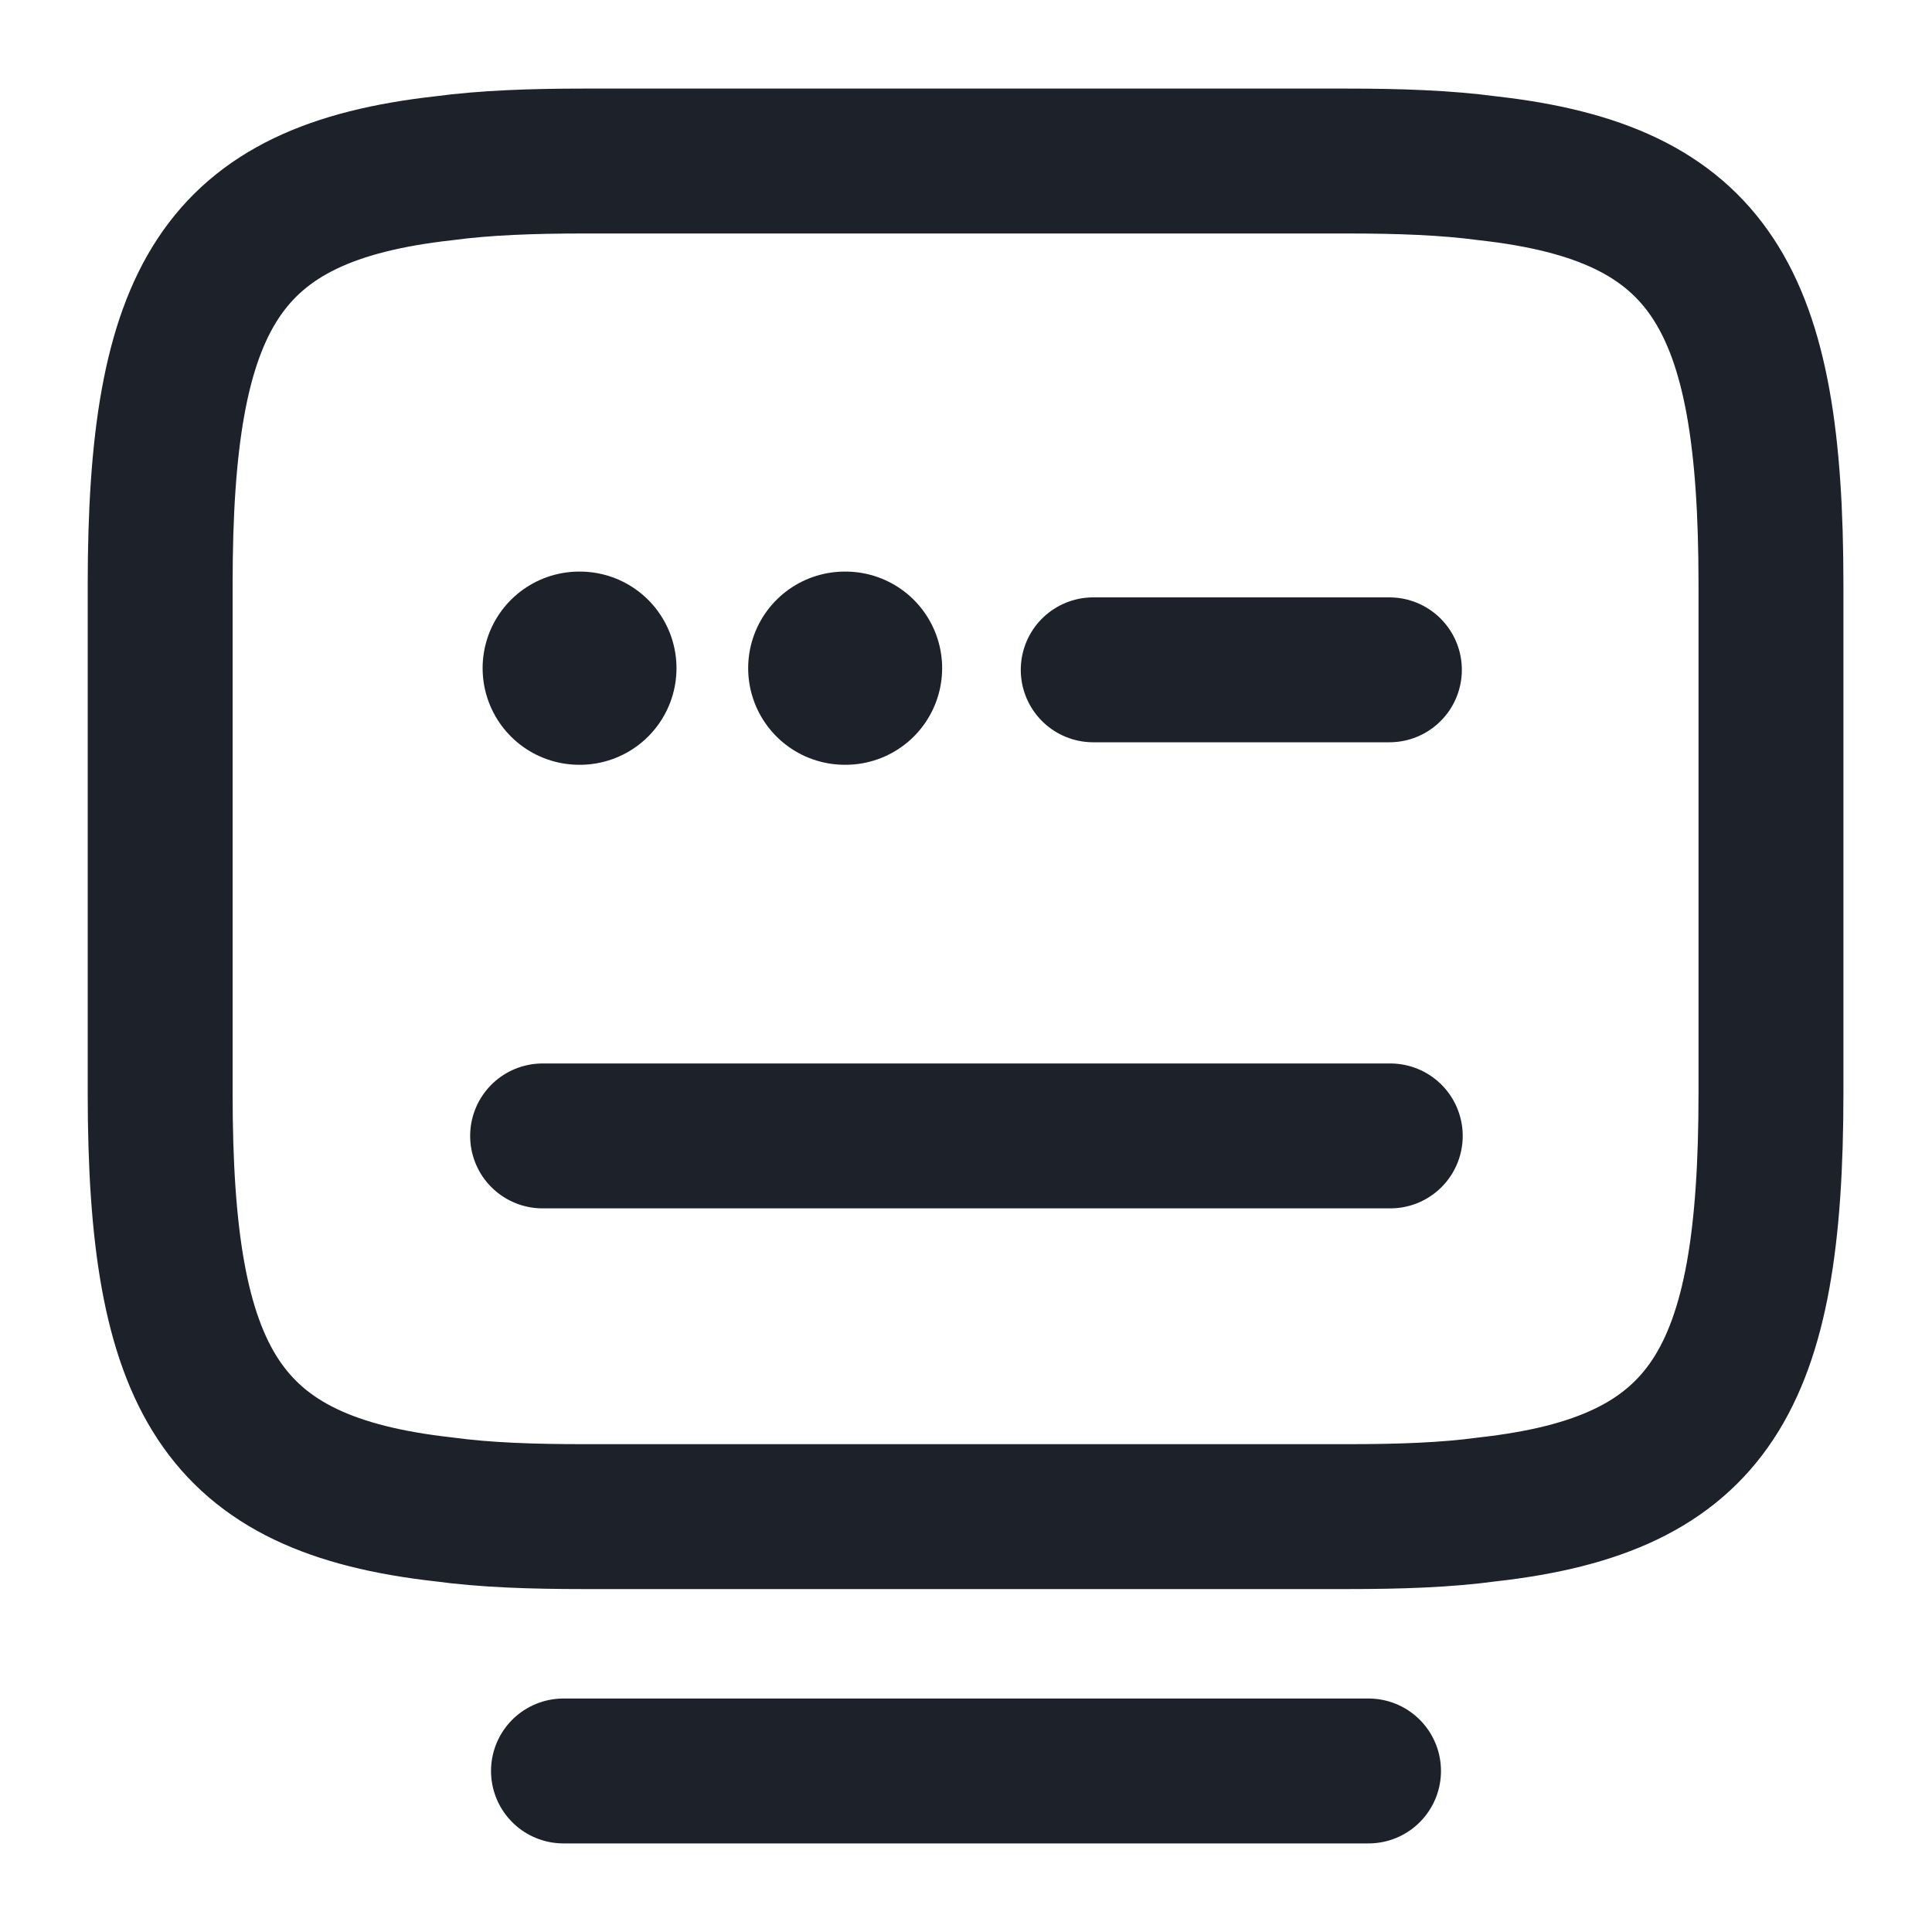
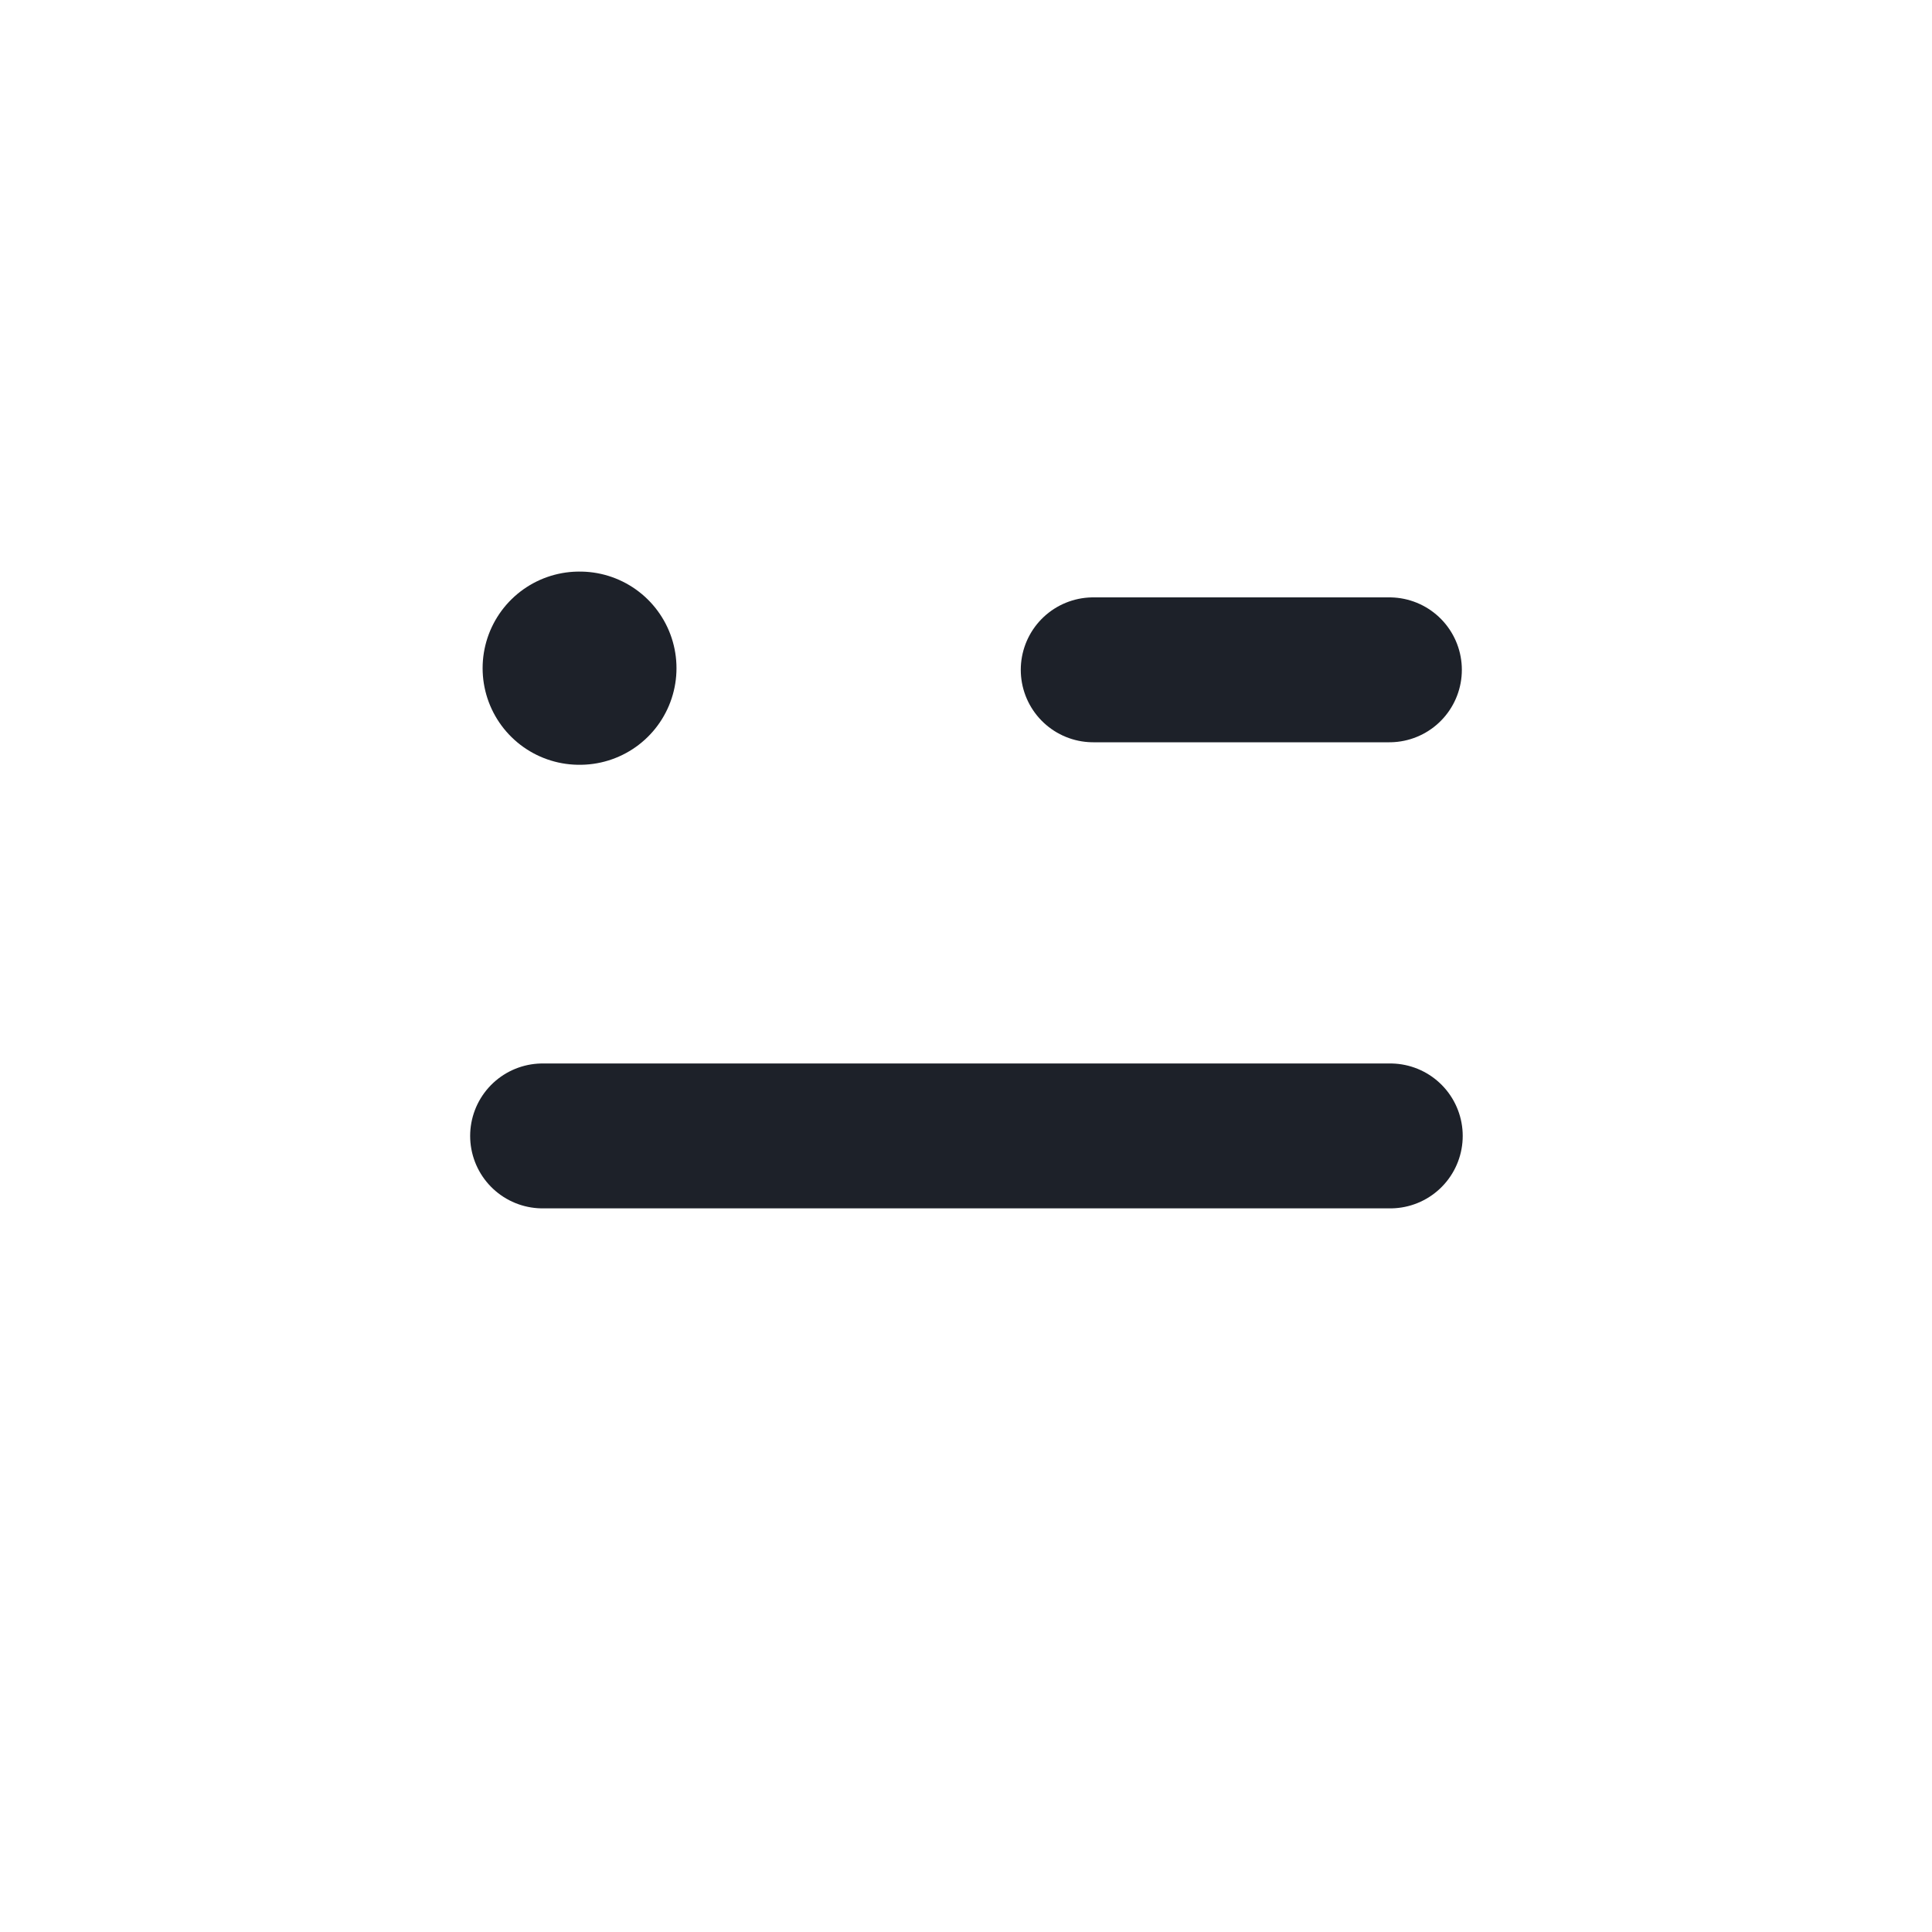
<svg xmlns="http://www.w3.org/2000/svg" width="20" height="20" viewBox="0 0 20 20" fill="none">
  <g id="vuesax/linear/keyboard-open">
    <g id="keyboard-open">
      <g id="Group">
-         <path id="Vector" d="M6.05 1.667H13.942C14.483 1.667 14.967 1.684 15.4 1.742C17.708 2 18.333 3.084 18.333 6.05V11.317C18.333 14.284 17.708 15.367 15.4 15.625C14.967 15.684 14.492 15.7 13.942 15.7H6.05C5.508 15.7 5.025 15.684 4.592 15.625C2.283 15.367 1.658 14.284 1.658 11.317V6.05C1.658 3.084 2.283 2 4.592 1.742C5.025 1.684 5.508 1.667 6.05 1.667Z" stroke="#1D2129" stroke-width="1.5" stroke-linecap="round" stroke-linejoin="round" />
        <path id="Vector_2" d="M11.317 6.934H14.383" stroke="#1D2129" stroke-width="1.5" stroke-linecap="round" stroke-linejoin="round" />
        <path id="Vector_3" d="M5.617 11.759H5.633H14.392" stroke="#1D2129" stroke-width="1.5" stroke-linecap="round" stroke-linejoin="round" />
      </g>
-       <path id="Vector_4" d="M5.833 18.333H14.167" stroke="#1D2129" stroke-width="1.5" stroke-linecap="round" stroke-linejoin="round" />
      <path id="Vector_5" d="M5.996 6.917H6.003" stroke="#1D2129" stroke-width="2" stroke-linecap="round" stroke-linejoin="round" />
-       <path id="Vector_6" d="M8.745 6.917H8.753" stroke="#1D2129" stroke-width="2" stroke-linecap="round" stroke-linejoin="round" />
    </g>
  </g>
</svg>